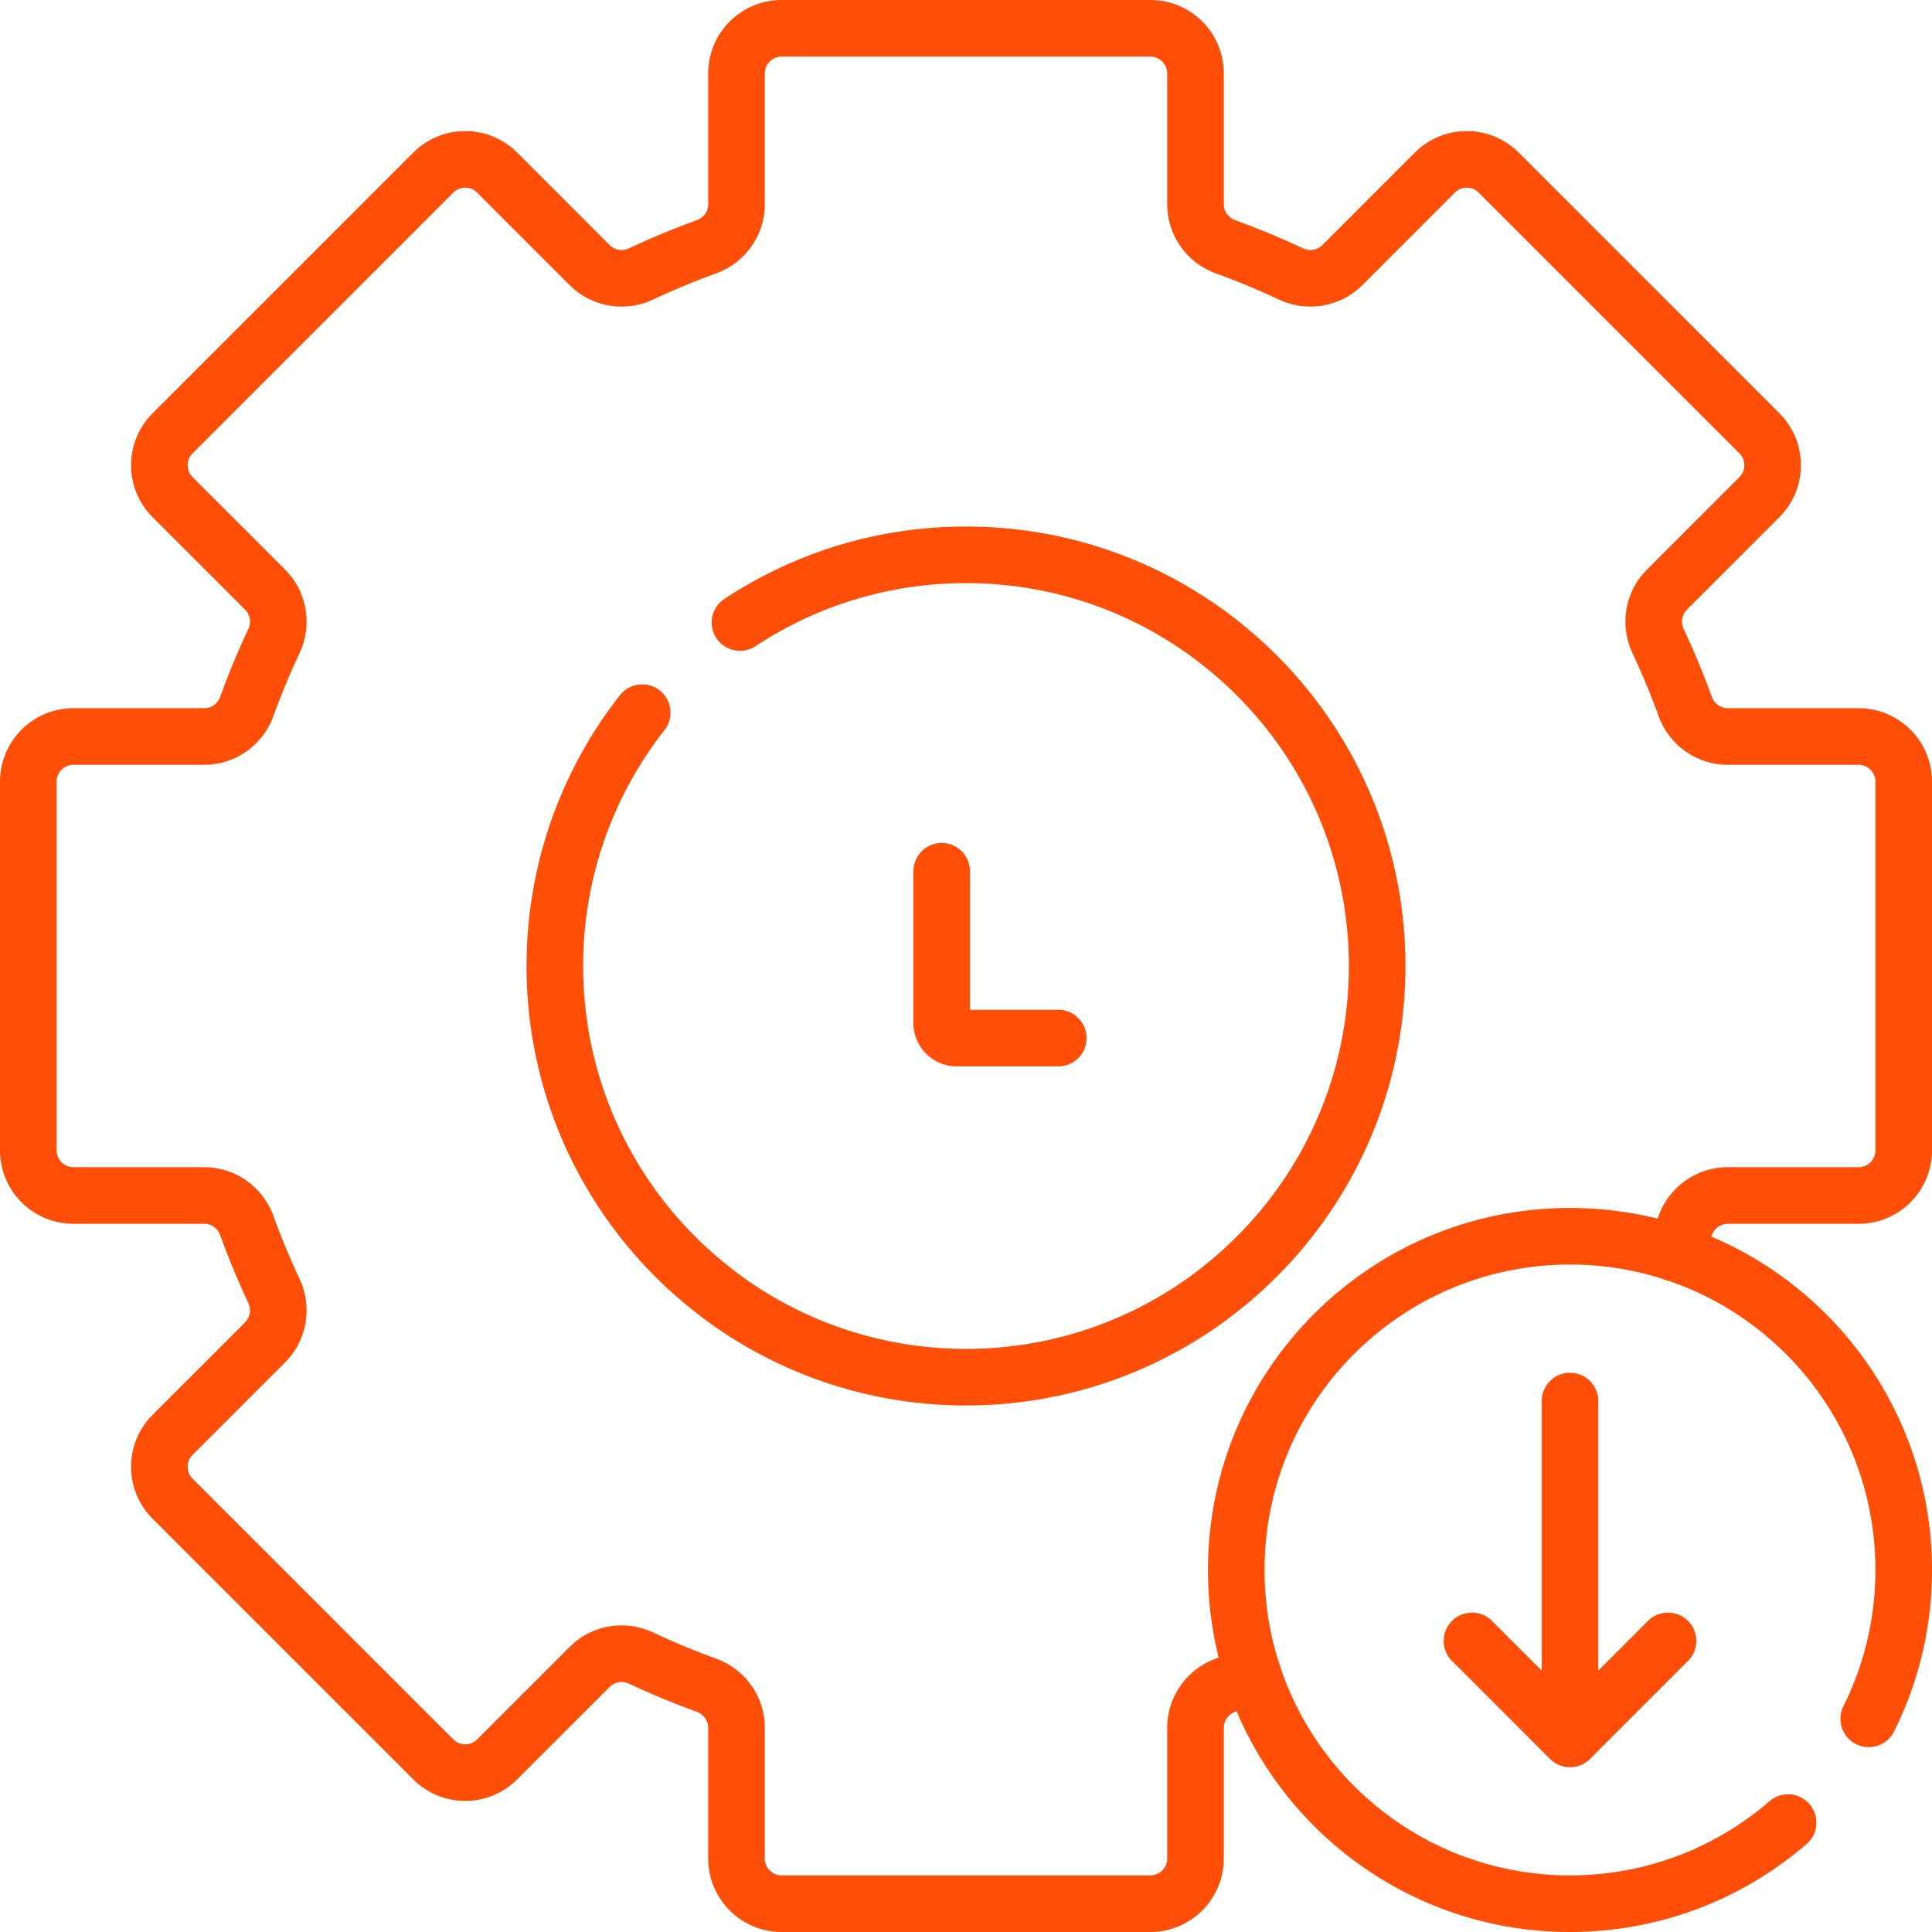
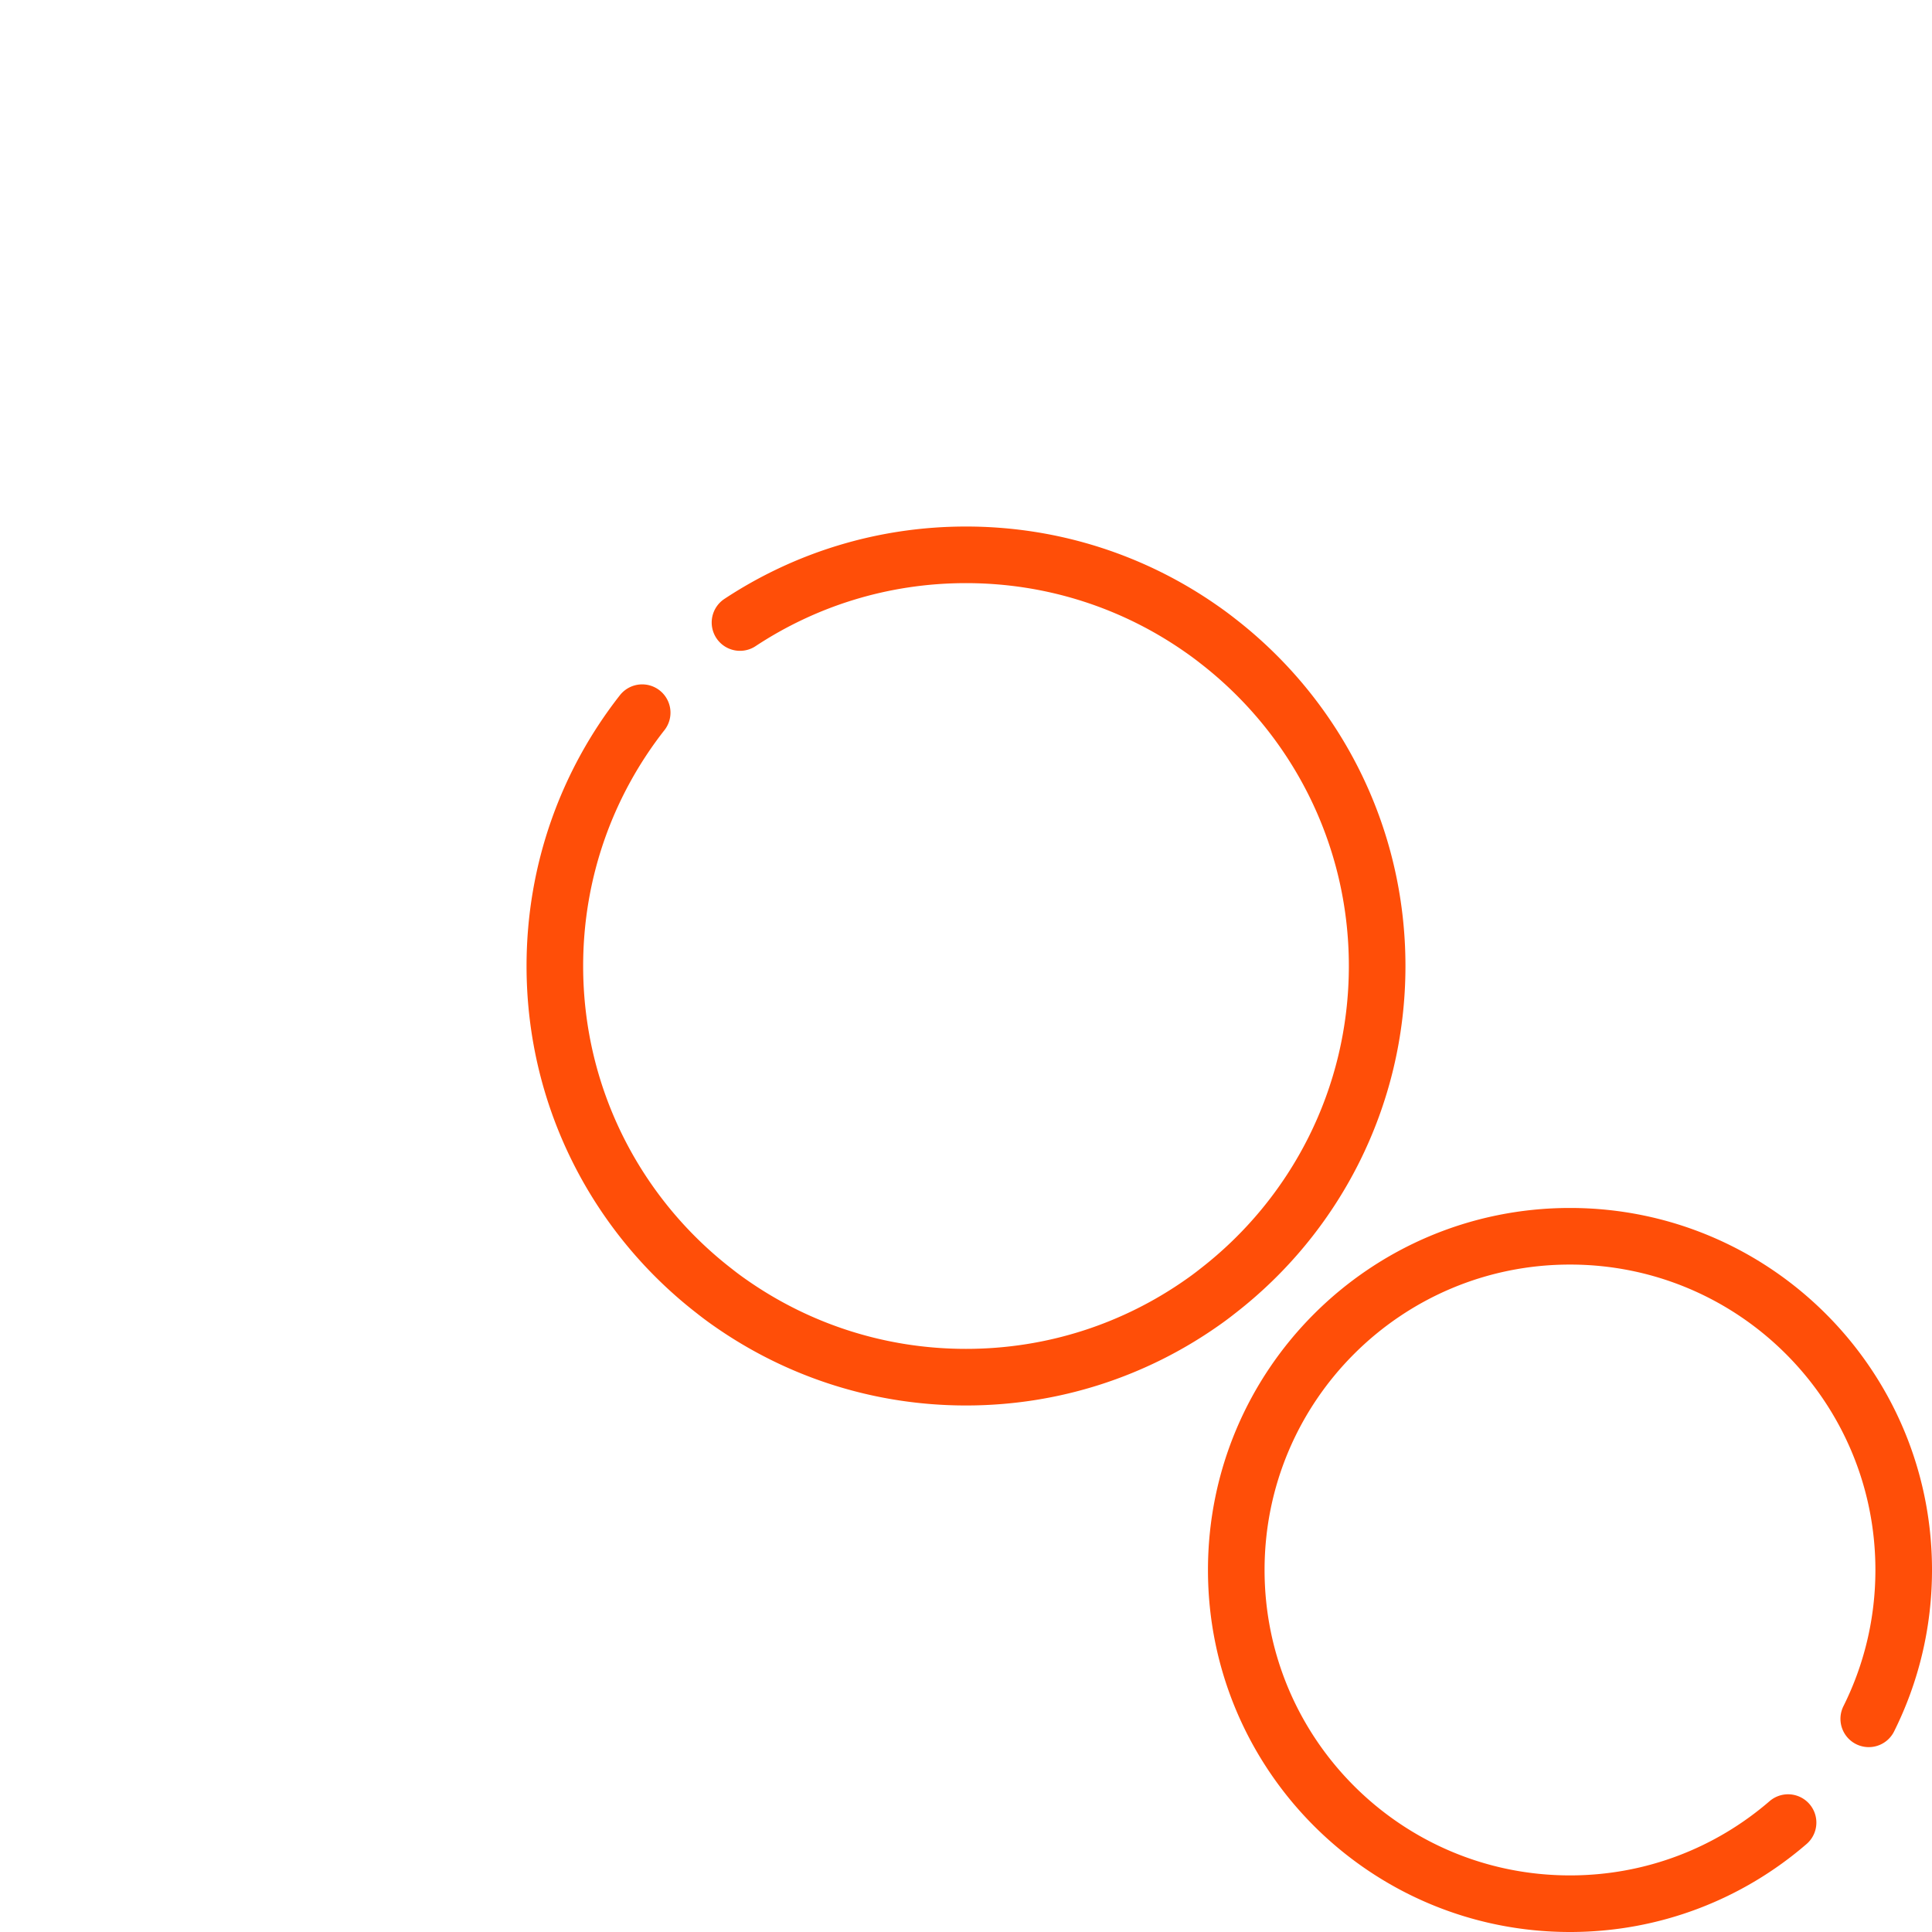
<svg xmlns="http://www.w3.org/2000/svg" version="1.1" width="512" height="512" x="0" y="0" viewBox="0 0 512 512" style="enable-background:new 0 0 512 512" xml:space="preserve">
  <g>
-     <path d="M443.79 332.07c.98-2.39 1.91-4.81 2.79-7.25 1.73-4.78 6.21-8 11.29-8h34.66c6.61 0 11.97-5.36 11.97-11.97v-97.7c0-6.61-5.36-11.97-11.97-11.97h-34.66c-5.08 0-9.56-3.22-11.29-8a204.05 204.05 0 0 0-7.16-17.26c-2.16-4.6-1.28-10.05 2.32-13.65l24.52-24.52c4.67-4.67 4.67-12.25 0-16.92l-69.09-69.09c-4.67-4.67-12.25-4.67-16.92 0l-24.52 24.52c-3.6 3.6-9.05 4.48-13.65 2.32a204.05 204.05 0 0 0-17.26-7.16c-4.78-1.73-8-6.21-8-11.29V19.47c0-6.61-5.36-11.97-11.97-11.97h-97.7c-6.61 0-11.97 5.36-11.97 11.97v34.66c0 5.08-3.22 9.56-8 11.29a204.05 204.05 0 0 0-17.26 7.16c-4.6 2.16-10.05 1.28-13.65-2.32l-24.52-24.52c-4.67-4.67-12.25-4.67-16.92 0l-69.09 69.09c-4.67 4.67-4.67 12.25 0 16.92l24.52 24.52c3.6 3.6 4.48 9.05 2.32 13.65a204.05 204.05 0 0 0-7.16 17.26c-1.73 4.78-6.21 8-11.29 8H19.47c-6.61 0-11.97 5.36-11.97 11.97v97.7c0 6.61 5.36 11.97 11.97 11.97h34.66c5.08 0 9.56 3.22 11.29 8a204.05 204.05 0 0 0 7.16 17.26c2.16 4.6 1.28 10.05-2.32 13.65l-24.52 24.52c-4.67 4.67-4.67 12.25 0 16.92l69.09 69.09c4.67 4.67 12.25 4.67 16.92 0l24.52-24.52c3.6-3.6 9.05-4.48 13.65-2.32a204.05 204.05 0 0 0 17.26 7.16c4.78 1.73 8 6.21 8 11.29v34.66c0 6.61 5.36 11.97 11.97 11.97h97.7c6.61 0 11.97-5.36 11.97-11.97v-34.66c0-5.08 3.22-9.56 8-11.29 2.44-.88 4.86-1.81 7.25-2.79" style="stroke-width:15;stroke-linecap:round;stroke-linejoin:round;stroke-miterlimit:10;" fill="none" stroke="#ff4e08" stroke-width="15" stroke-linecap="round" stroke-linejoin="round" stroke-miterlimit="10" data-original="#000000" opacity="1" />
    <path d="M196.106 164.975c17.192-11.34 37.769-17.94 59.894-17.94 23.273 0 44.833 7.302 62.542 19.743a87.205 87.205 0 0 1 4.121 3.053c25.733 19.911 42.296 51.118 42.296 86.176 0 35.057-16.563 66.251-42.296 86.162a78.657 78.657 0 0 1-4.121 3.065c-17.709 12.429-39.269 19.732-62.542 19.732s-44.833-7.302-62.542-19.732a79.226 79.226 0 0 1-4.121-3.065c-25.733-19.911-42.296-51.105-42.296-86.162 0-25.325 8.643-48.641 23.143-67.14M473.856 483.005c-15.5 13.394-35.701 21.495-57.794 21.495-48.843 0-88.438-39.595-88.438-88.438s39.595-88.438 88.438-88.438 88.438 39.595 88.438 88.438c0 14.174-3.334 27.569-9.262 39.444" style="stroke-width:15;stroke-linecap:round;stroke-linejoin:round;stroke-miterlimit:10;" fill="none" stroke="#ff4e08" stroke-width="15" stroke-linecap="round" stroke-linejoin="round" stroke-miterlimit="10" data-original="#000000" opacity="1" />
-     <path d="m390.094 434.86 25.968 25.968 25.968-25.968M416.062 460.828v-89.532M249.556 230.899v40.202a4 4 0 0 0 4 4h26.889" style="stroke-width:15;stroke-linecap:round;stroke-linejoin:round;stroke-miterlimit:10;" fill="none" stroke="#ff4e08" stroke-width="15" stroke-linecap="round" stroke-linejoin="round" stroke-miterlimit="10" data-original="#000000" opacity="1" />
  </g>
</svg>